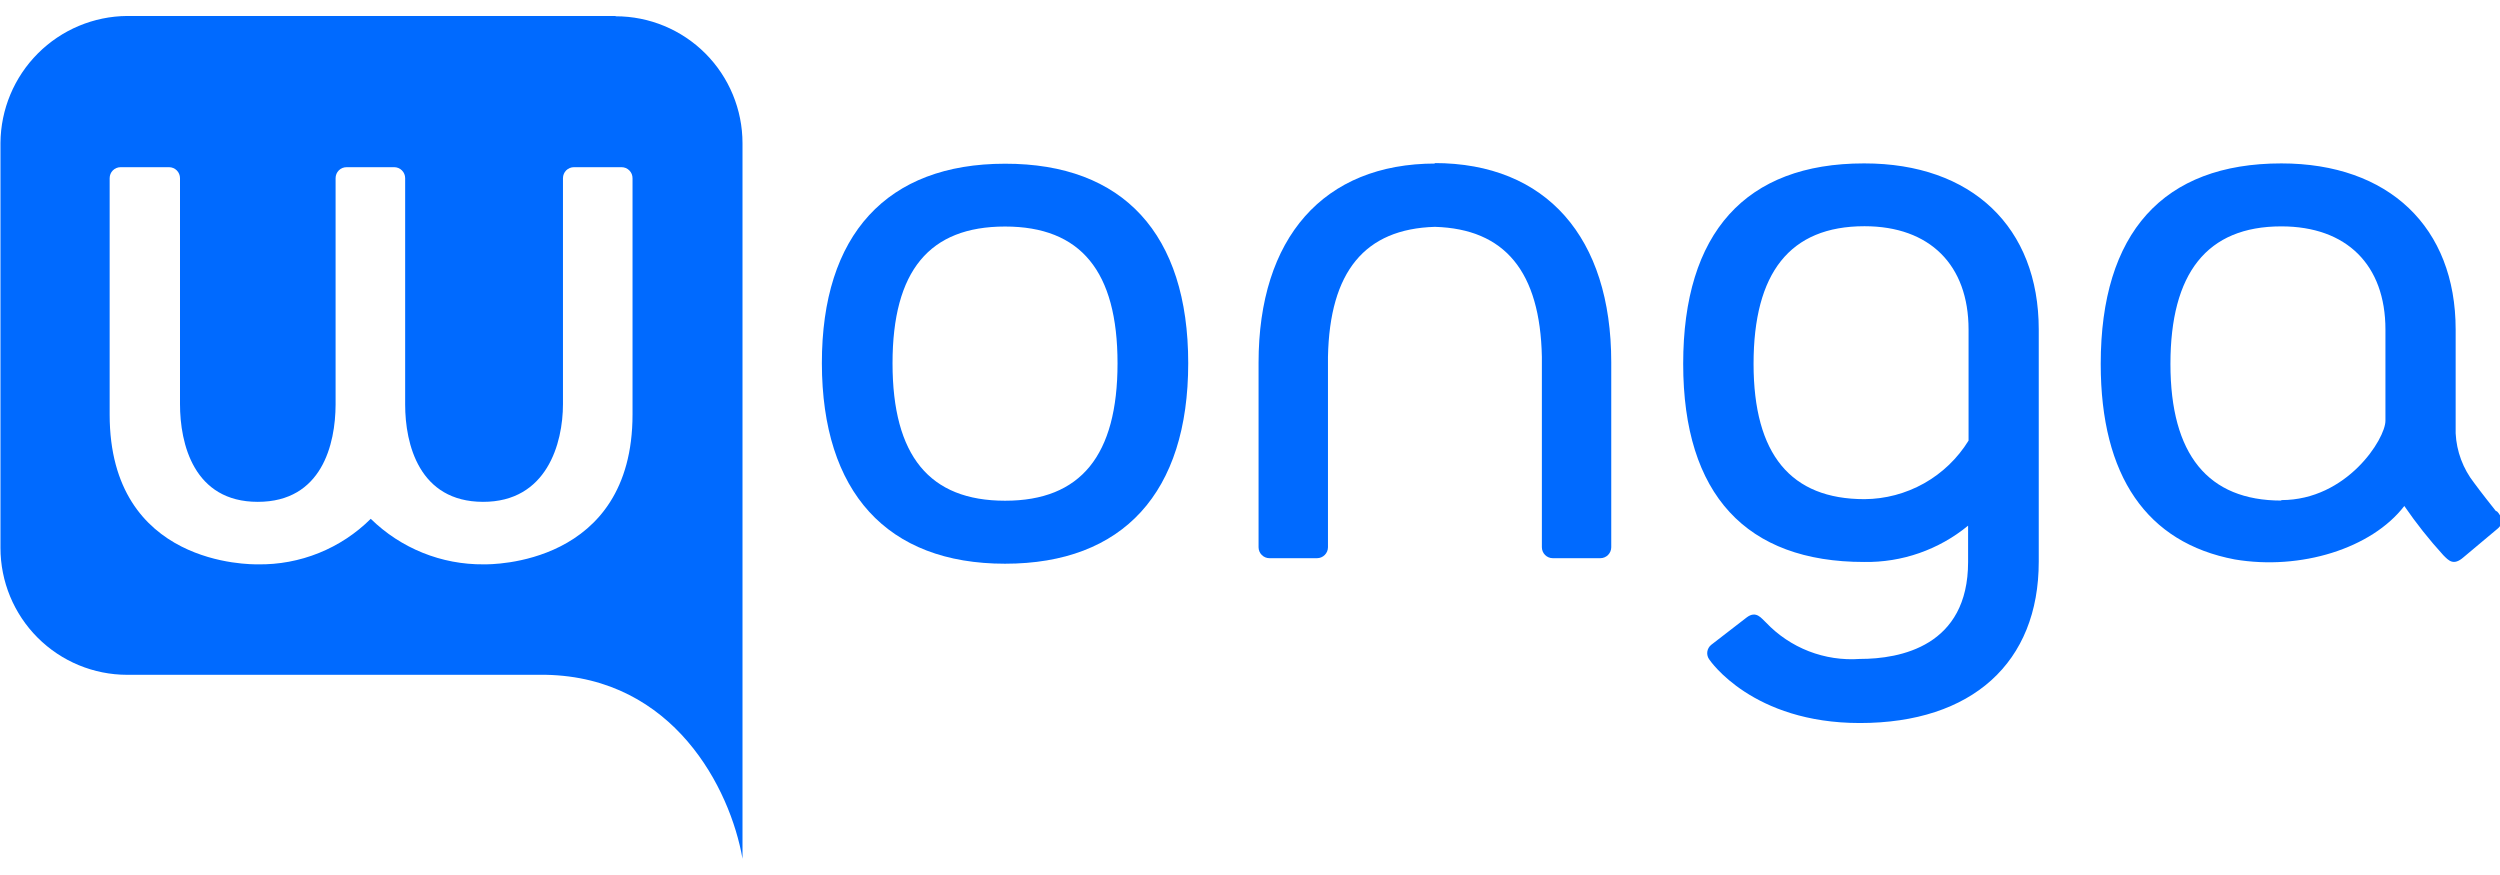
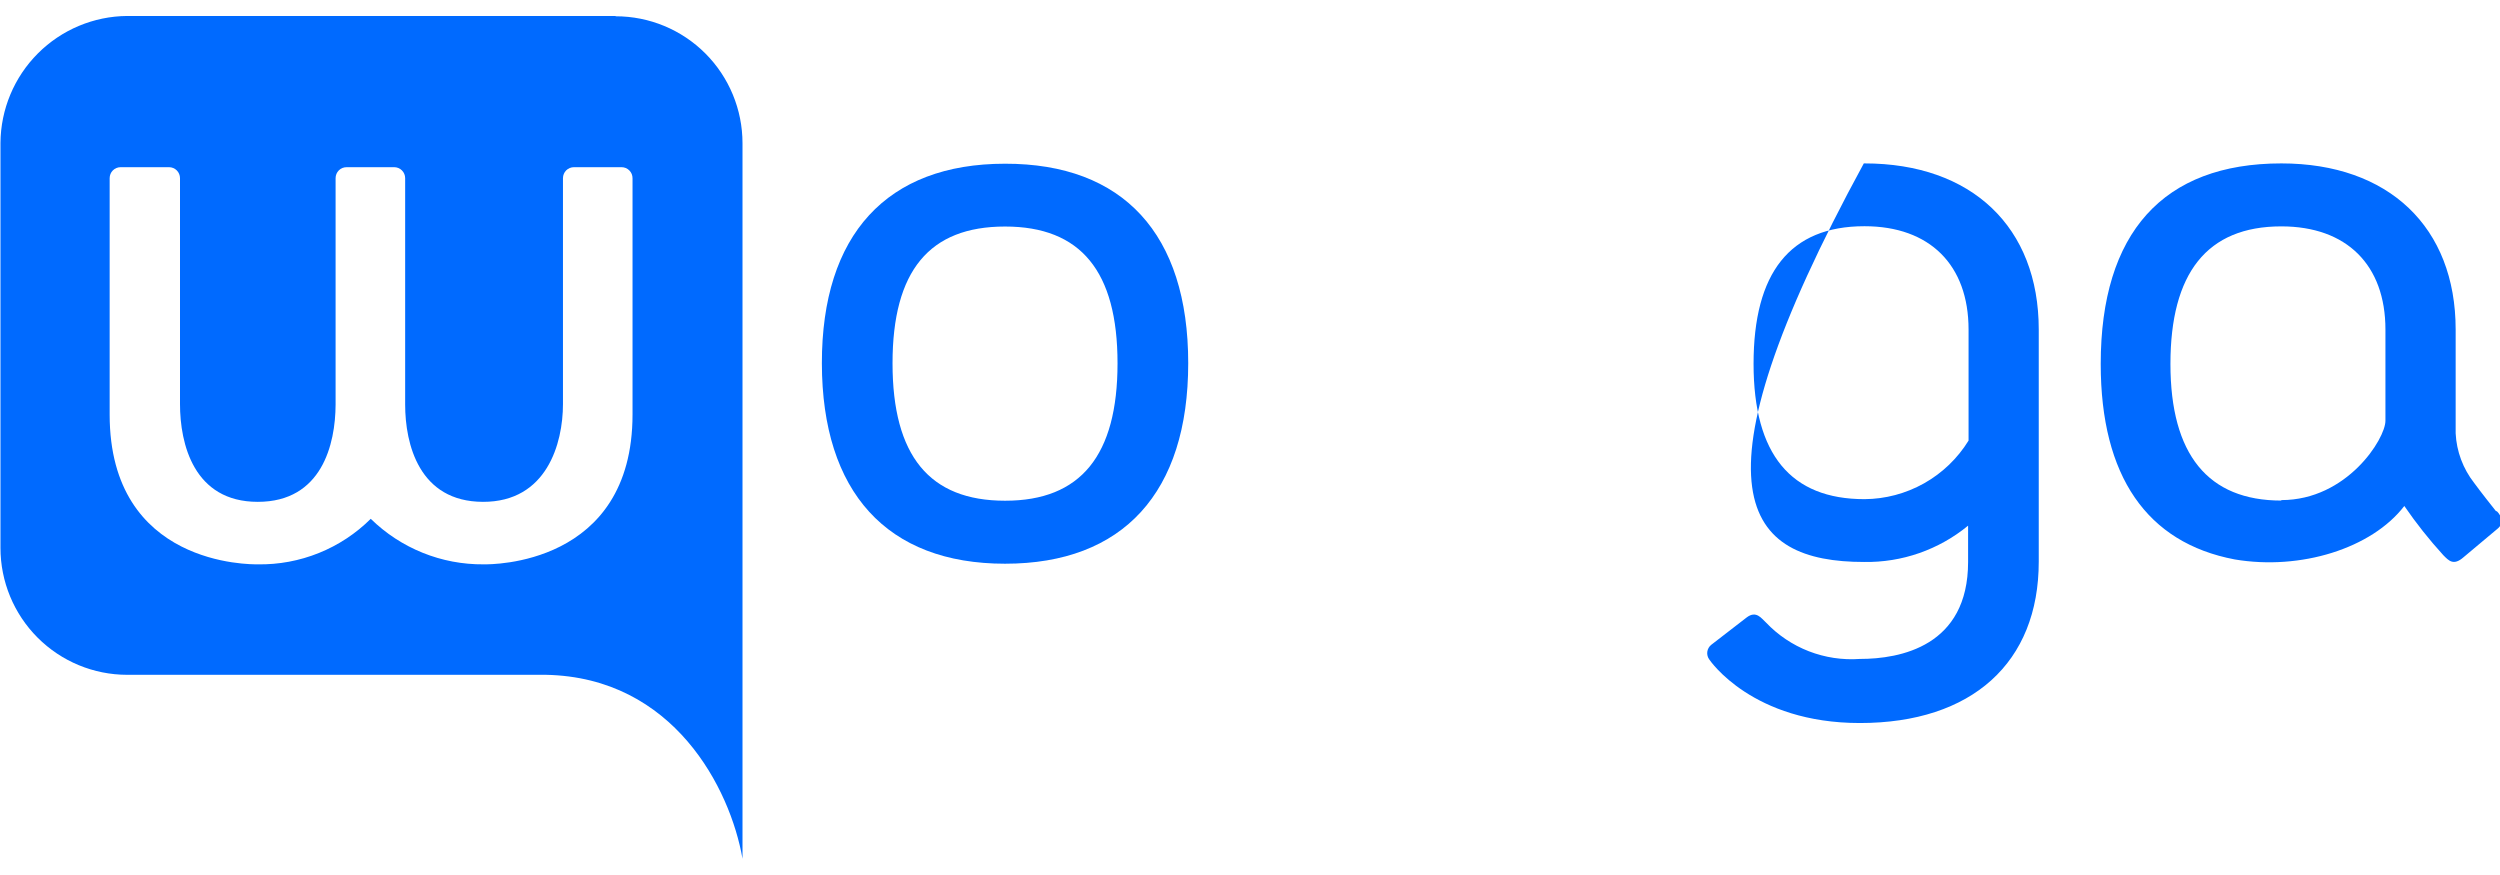
<svg xmlns="http://www.w3.org/2000/svg" width="80" height="28" viewBox="0 0 80 28" fill="none">
  <g clip-path="url(#clip0_1_2107)">
    <path d="M19.693 0.511H4.071C2.998 0.519 1.971 0.95 1.212 1.71C0.453 2.47 0.023 3.498 0.015 4.573V17.532C0.015 18.609 0.442 19.642 1.203 20.404C1.964 21.166 2.996 21.594 4.071 21.594H17.472C21.559 21.675 23.369 25.234 23.76 27.479V4.583C23.76 3.506 23.332 2.473 22.572 1.711C21.811 0.949 20.779 0.521 19.703 0.521L19.693 0.511ZM15.48 18.059C14.13 18.072 12.83 17.548 11.864 16.602C11.389 17.074 10.825 17.446 10.204 17.696C9.583 17.946 8.919 18.07 8.249 18.059C8.036 18.059 3.509 18.125 3.509 13.266V5.701C3.509 5.608 3.545 5.519 3.611 5.453C3.677 5.387 3.766 5.35 3.858 5.35H5.41C5.503 5.35 5.592 5.387 5.657 5.453C5.723 5.519 5.76 5.608 5.76 5.701V12.931C5.76 14.195 6.196 16.059 8.249 16.059C10.303 16.059 10.734 14.211 10.739 12.946V5.701C10.739 5.654 10.748 5.608 10.766 5.565C10.784 5.522 10.81 5.484 10.843 5.451C10.876 5.418 10.915 5.393 10.958 5.375C11.001 5.358 11.047 5.35 11.094 5.35H12.615C12.708 5.35 12.797 5.387 12.862 5.453C12.928 5.519 12.965 5.608 12.965 5.701V12.946C12.965 14.211 13.411 16.054 15.454 16.059C17.498 16.064 18.015 14.19 18.015 12.931V5.701C18.015 5.608 18.052 5.519 18.117 5.453C18.183 5.387 18.272 5.35 18.365 5.35H19.891C19.937 5.35 19.983 5.359 20.026 5.377C20.069 5.395 20.108 5.422 20.14 5.455C20.173 5.488 20.198 5.527 20.216 5.57C20.233 5.613 20.241 5.659 20.241 5.706V13.261C20.241 18.12 15.678 18.059 15.5 18.059" fill="#006AFF" />
    <path d="M32.161 5.239C28.379 5.239 26.295 7.508 26.3 11.626C26.305 15.744 28.379 18.039 32.161 18.039C35.944 18.039 38.023 15.759 38.023 11.621C38.023 7.483 35.939 5.233 32.161 5.239ZM32.161 16.023C29.743 16.023 28.561 14.586 28.561 11.626C28.561 8.666 29.738 7.249 32.161 7.249C34.585 7.249 35.761 8.681 35.761 11.626C35.761 14.571 34.585 16.023 32.166 16.023" fill="#006AFF" />
-     <path d="M59.642 5.229C55.86 5.229 53.862 7.447 53.862 11.642C53.862 15.836 55.89 17.983 59.648 17.983C60.861 18.004 62.041 17.592 62.979 16.821V17.983C62.979 20.68 60.809 21.086 59.516 21.086C58.96 21.126 58.401 21.041 57.882 20.84C57.362 20.638 56.893 20.323 56.509 19.918C56.367 19.791 56.2 19.522 55.89 19.761L54.76 20.634C54.69 20.689 54.645 20.77 54.633 20.858C54.622 20.946 54.645 21.035 54.699 21.106C54.724 21.142 56.078 23.137 59.516 23.137C63.1 23.137 65.24 21.208 65.24 17.973V10.545C65.24 7.265 63.095 5.229 59.663 5.229H59.642ZM59.663 15.973C57.31 15.973 56.114 14.546 56.114 11.642C56.114 8.737 57.27 7.239 59.663 7.239C61.752 7.239 62.994 8.478 62.994 10.545V14.099C62.643 14.668 62.153 15.139 61.57 15.467C60.987 15.794 60.331 15.969 59.663 15.973Z" fill="#006AFF" />
-     <path d="M45.937 5.233C42.342 5.233 40.274 7.62 40.274 11.606V17.511C40.274 17.604 40.31 17.693 40.376 17.759C40.442 17.825 40.531 17.862 40.623 17.862H42.145C42.237 17.862 42.326 17.825 42.392 17.759C42.458 17.693 42.495 17.604 42.495 17.511V11.418C42.55 8.691 43.671 7.325 45.917 7.259C48.158 7.325 49.284 8.691 49.34 11.418V17.511C49.34 17.604 49.376 17.693 49.442 17.759C49.508 17.825 49.596 17.862 49.689 17.862H51.21C51.303 17.862 51.392 17.825 51.458 17.759C51.523 17.693 51.56 17.604 51.56 17.511V11.591C51.56 7.6 49.486 5.218 45.897 5.218" fill="#006AFF" />
+     <path d="M59.642 5.229C53.862 15.836 55.89 17.983 59.648 17.983C60.861 18.004 62.041 17.592 62.979 16.821V17.983C62.979 20.68 60.809 21.086 59.516 21.086C58.96 21.126 58.401 21.041 57.882 20.84C57.362 20.638 56.893 20.323 56.509 19.918C56.367 19.791 56.2 19.522 55.89 19.761L54.76 20.634C54.69 20.689 54.645 20.77 54.633 20.858C54.622 20.946 54.645 21.035 54.699 21.106C54.724 21.142 56.078 23.137 59.516 23.137C63.1 23.137 65.24 21.208 65.24 17.973V10.545C65.24 7.265 63.095 5.229 59.663 5.229H59.642ZM59.663 15.973C57.31 15.973 56.114 14.546 56.114 11.642C56.114 8.737 57.27 7.239 59.663 7.239C61.752 7.239 62.994 8.478 62.994 10.545V14.099C62.643 14.668 62.153 15.139 61.57 15.467C60.987 15.794 60.331 15.969 59.663 15.973Z" fill="#006AFF" />
    <path d="M79.873 16.359C79.782 16.247 79.366 15.719 79.174 15.455C78.817 14.999 78.609 14.444 78.581 13.866C78.581 13.815 78.581 10.545 78.581 10.545C78.581 7.265 76.436 5.229 73.003 5.229C69.221 5.229 67.223 7.447 67.223 11.647C67.223 15.236 68.698 17.369 71.512 17.902C73.617 18.258 75.893 17.552 76.938 16.191C77.317 16.744 77.734 17.27 78.185 17.765C78.357 17.938 78.51 18.116 78.834 17.831L79.924 16.917C80.132 16.745 80.056 16.516 79.899 16.359H79.873ZM73.003 16.018C70.656 16.018 69.454 14.546 69.454 11.647C69.454 8.747 70.615 7.244 73.003 7.244C75.092 7.244 76.334 8.478 76.334 10.545V13.464C76.334 14.043 75.102 16.003 73.003 16.003" fill="#006AFF" />
  </g>
  <defs>
    <clipPath id="clip0_1_2107">
      <rect width="80" height="26.977" fill="white" transform="translate(0 0.511)" />
    </clipPath>
  </defs>
</svg>